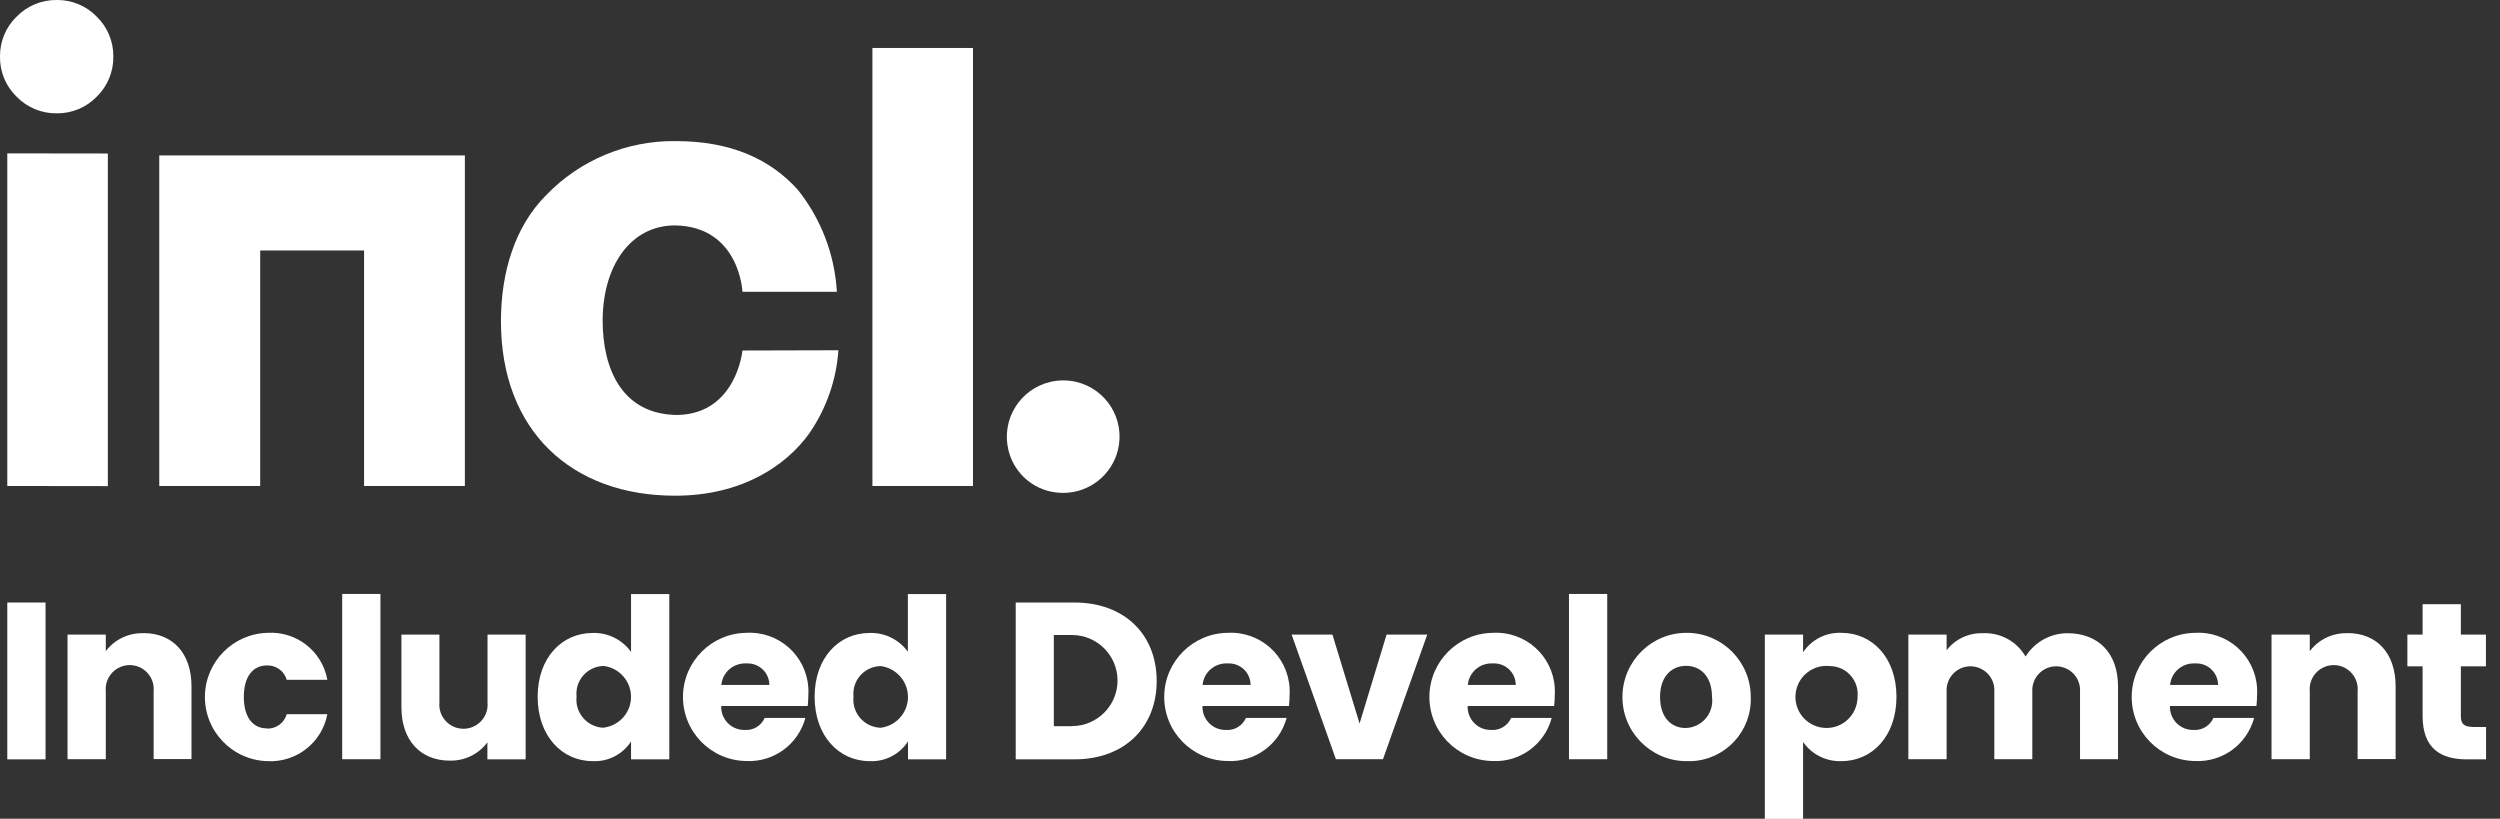
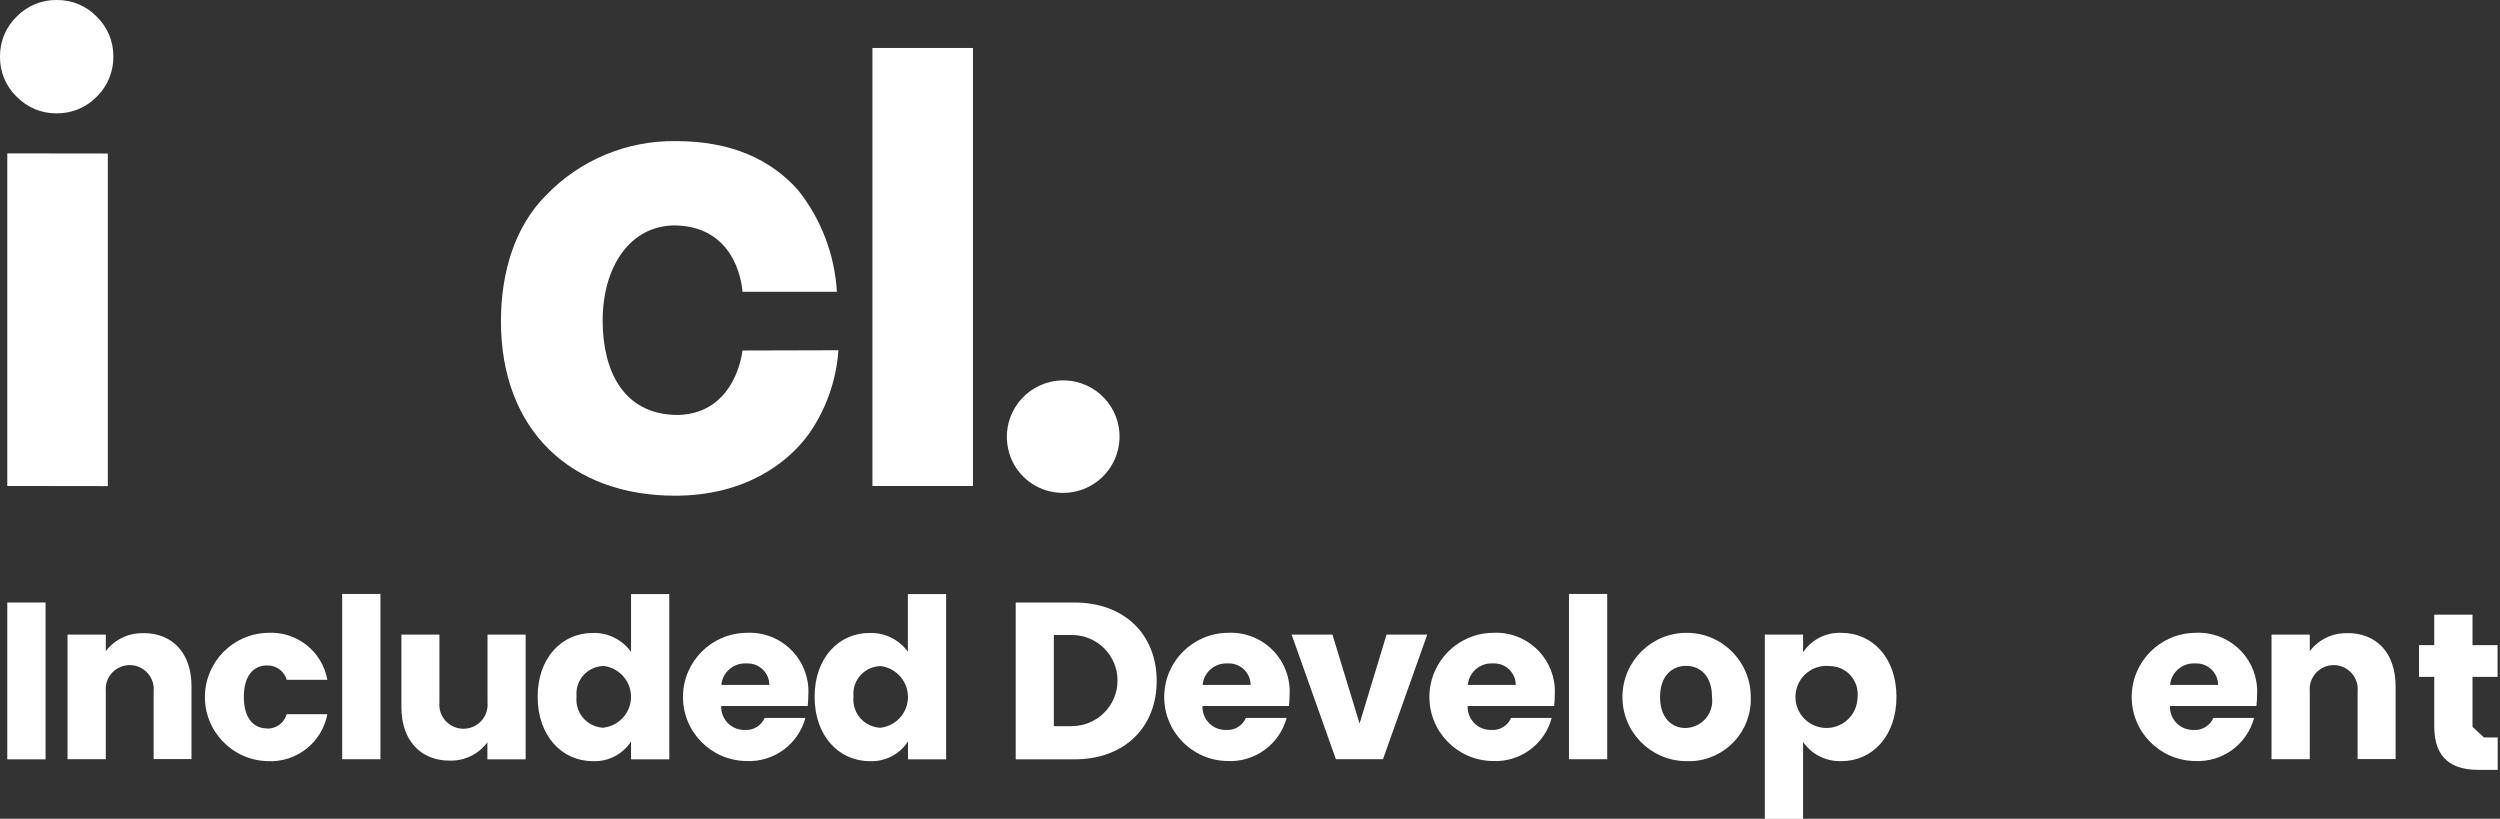
<svg xmlns="http://www.w3.org/2000/svg" viewBox="0 0 195.43 64" width="195.43" height="64">
  <rect x="0" y="0" width="195.43" height="64" fill="#333333" stroke="none" />
  <defs>
    <style>.cls-1{fill:#fff;}</style>
  </defs>
  <rect class="cls-1" x="68.2" y="3.75" width="7.86" height="34.24" />
  <path class="cls-1" d="M58.04,27.4s-.47,4.91-5.03,5.04c-4.43,0-5.9-3.68-5.9-7.37,0-4.22,2.14-7.45,5.66-7.45h0c5.05,.09,5.27,5.19,5.27,5.19h7.38c-.17-2.91-1.23-5.69-3.05-7.97-2.14-2.38-5.19-3.81-9.55-3.81-3.82-.05-7.49,1.48-10.14,4.24-2.42,2.43-3.52,5.99-3.52,9.84,0,8.58,5.53,13.64,13.61,13.64,5.28,0,8.72-2.4,10.49-4.87,1.33-1.92,2.12-4.17,2.28-6.5l-7.49,.02Z" />
  <path class="cls-1" d="M82.11,38.42h0c.33,.07,.67,.11,1.01,.11,2.04,0,3.81-1.41,4.28-3.39,.56-2.37-.91-4.73-3.28-5.29-.66-.15-1.34-.15-2,0-2.37,.55-3.85,2.92-3.3,5.29,.37,1.63,1.65,2.91,3.28,3.28Z" />
  <path class="cls-1" d="M4.45,8.86c1.17,.01,2.3-.46,3.11-1.3,.85-.83,1.32-1.97,1.3-3.15,.01-1.17-.46-2.3-1.3-3.11C6.75,.46,5.62-.01,4.45,0,3.27-.02,2.13,.45,1.3,1.3,.46,2.11-.01,3.24,0,4.41c-.02,1.19,.45,2.33,1.3,3.15,.83,.85,1.97,1.32,3.15,1.3Z" />
-   <polygon class="cls-1" points="20.34 19.58 28.46 19.58 28.46 37.99 36.34 37.99 36.34 12.15 12.45 12.15 12.45 37.99 20.34 37.99 20.34 19.58" />
  <polygon class="cls-1" points=".57 37.99 8.43 38 8.43 12 .57 11.99 .57 37.99" />
  <rect class="cls-1" x=".57" y="47.1" width="2.99" height="12.26" />
  <path class="cls-1" d="M11.22,49.5c-1.15-.04-2.25,.48-2.95,1.4v-1.29h-2.99v9.74h2.99v-5.29c-.01-.12-.01-.25,0-.37,.1-1.03,1.02-1.79,2.05-1.69,1.03,.1,1.79,1.02,1.69,2.05v5.29h2.96v-5.69c0-2.62-1.5-4.16-3.76-4.16Z" />
  <path class="cls-1" d="M20.86,56.94c-1.07,0-1.8-.84-1.8-2.46s.73-2.46,1.8-2.46c.71-.03,1.36,.43,1.55,1.12h3.18c-.4-2.23-2.41-3.81-4.68-3.67-2.67,.07-4.82,2.22-4.89,4.89-.07,2.77,2.12,5.07,4.89,5.14,2.26,.12,4.26-1.45,4.68-3.67h-3.18c-.19,.69-.84,1.16-1.55,1.12Z" />
  <rect class="cls-1" x="26.75" y="46.43" width="2.99" height="12.92" />
  <path class="cls-1" d="M38.11,54.9c.01,.12,.01,.24,0,.36-.1,1.04-1.02,1.8-2.06,1.7-1.04-.1-1.8-1.02-1.7-2.06v-5.29h-2.97v5.69c0,2.6,1.52,4.16,3.77,4.16,1.16,.03,2.26-.5,2.95-1.43v1.33h2.99v-9.75h-2.98v5.29Z" />
  <path class="cls-1" d="M49.33,50.96c-.69-.96-1.82-1.52-3-1.48-2.39,0-4.3,1.92-4.3,4.99s1.91,5.03,4.3,5.03c1.2,.06,2.35-.53,3-1.54v1.4h2.99v-12.92h-2.99v4.52Zm-2.13,5.93c-.06,0-.11,0-.17-.01-1.21-.13-2.09-1.21-1.96-2.42,0-.07-.01-.13-.01-.2-.02-1.2,.94-2.18,2.14-2.2h0c1.1,.14,1.97,1.01,2.11,2.11,.17,1.33-.78,2.54-2.11,2.71Z" />
  <path class="cls-1" d="M58.33,49.47c-2.71,.04-4.9,2.23-4.94,4.94-.04,2.77,2.17,5.04,4.94,5.08,2.15,.11,4.07-1.3,4.63-3.37h-3.18c-.27,.61-.89,.99-1.55,.94-.04,0-.07,0-.11,0-1-.03-1.78-.87-1.74-1.87h6.76c.03-.29,.05-.58,.05-.87,.01-.18,.01-.36,0-.54-.15-2.53-2.32-4.46-4.86-4.31Zm-1.94,4.07h0c.09-.98,.93-1.71,1.91-1.68,.05,0,.1,0,.15,0,.93,0,1.69,.75,1.69,1.68h-3.74Z" />
  <path class="cls-1" d="M70.98,50.96c-.69-.96-1.82-1.52-3-1.48-2.39,0-4.3,1.92-4.3,4.99s1.91,5.03,4.3,5.03c1.2,.06,2.35-.53,3-1.54v1.4h2.98v-12.92h-2.99v4.52Zm-2.13,5.93c-.06,0-.11,0-.17-.01-1.21-.13-2.09-1.21-1.96-2.42,0-.06-.01-.13-.01-.19-.02-1.2,.94-2.18,2.14-2.2h0c1.1,.14,1.97,1.01,2.11,2.11,.17,1.33-.78,2.54-2.11,2.71Z" />
  <path class="cls-1" d="M83.99,47.1h-4.59v12.26h4.59c3.91,0,6.43-2.5,6.43-6.13s-2.52-6.13-6.43-6.13Zm-.19,9.67h-1.42v-7.13h1.42c1.97,0,3.56,1.6,3.56,3.56s-1.6,3.56-3.56,3.56Z" />
  <path class="cls-1" d="M95.95,49.47c-2.71,.04-4.9,2.23-4.94,4.94-.04,2.77,2.17,5.04,4.94,5.08,2.14,.11,4.07-1.3,4.63-3.37h-3.18c-.27,.61-.89,.99-1.55,.94-.04,0-.07,0-.11,0-1-.03-1.78-.87-1.74-1.87h6.76c.03-.29,.05-.58,.05-.87,.01-.18,.01-.36,0-.54-.15-2.53-2.32-4.46-4.86-4.31Zm-1.94,4.07h0c.09-.98,.93-1.71,1.91-1.68,.05,0,.1,0,.15,0,.93,0,1.69,.75,1.69,1.68h-3.74Z" />
  <polygon class="cls-1" points="106.28 56.56 104.16 49.61 100.97 49.61 104.43 59.35 108.11 59.35 111.57 49.61 108.39 49.61 106.28 56.56" />
  <path class="cls-1" d="M116.68,49.47c-2.71,.04-4.9,2.23-4.94,4.94-.04,2.77,2.17,5.04,4.94,5.08,2.14,.11,4.07-1.3,4.62-3.37h-3.17c-.27,.61-.89,.99-1.55,.94-.04,0-.07,0-.11,0-1-.03-1.78-.87-1.74-1.87h6.76c.03-.29,.05-.58,.05-.87,.01-.18,.01-.36,0-.54-.15-2.53-2.32-4.46-4.86-4.31Zm-1.94,4.07h0c.09-.98,.93-1.71,1.91-1.68,.05,0,.1,0,.15,0,.93,0,1.69,.75,1.69,1.68h-3.74Z" />
  <rect class="cls-1" x="122.65" y="46.43" width="2.99" height="12.92" />
  <path class="cls-1" d="M131.93,49.47c-2.77-.05-5.05,2.16-5.1,4.93s2.16,5.05,4.93,5.1c.15,0,.3,0,.45,0,2.67-.1,4.75-2.35,4.65-5.02,0-2.73-2.19-4.97-4.93-5.01Zm-.17,7.44c-1.08,0-1.99-.79-1.99-2.43s.94-2.43,2.03-2.43,2.03,.77,2.03,2.43c.01,.08,.02,.16,.02,.24,.03,1.18-.9,2.16-2.08,2.19Z" />
  <path class="cls-1" d="M143.95,49.47c-1.2-.05-2.33,.52-3,1.52v-1.38h-2.99v14.4h2.99v-6.01c.68,.98,1.81,1.54,3,1.5,2.4,0,4.3-1.95,4.3-5.03s-1.91-5-4.3-5Zm1.24,5.29c-.15,1.33-1.36,2.29-2.69,2.13-1.33-.15-2.29-1.36-2.13-2.69,.15-1.33,1.36-2.29,2.69-2.13h0c.06,0,.12,0,.18,.01,1.2,.11,2.08,1.18,1.97,2.38,0,.1,0,.2-.02,.29Z" />
-   <path class="cls-1" d="M161.62,49.5c-1.33,0-2.57,.69-3.28,1.82-.68-1.18-1.96-1.88-3.32-1.82-1.11-.04-2.17,.45-2.85,1.33v-1.22h-2.99v9.74h2.99v-5.29c0-.07,0-.14,0-.21,.06-1.03,.94-1.82,1.97-1.76s1.82,.94,1.76,1.97v5.29h2.97v-5.29c0-.07,0-.14,0-.21,.06-1.03,.94-1.82,1.97-1.76s1.82,.94,1.76,1.97v5.29h2.97v-5.69c0-2.62-1.55-4.16-3.96-4.16Z" />
  <path class="cls-1" d="M171.58,49.47c-2.71,.04-4.9,2.23-4.94,4.94-.04,2.77,2.17,5.04,4.94,5.08,2.15,.11,4.07-1.3,4.63-3.37h-3.18c-.27,.61-.89,.99-1.55,.94-.04,0-.07,0-.11,0-1-.03-1.78-.87-1.74-1.87h6.76c.03-.29,.05-.58,.05-.87,.01-.18,.01-.36,0-.54-.15-2.53-2.32-4.46-4.86-4.31Zm-1.94,4.07h0c.09-.98,.93-1.71,1.91-1.68,.05,0,.1,0,.15,0,.93,0,1.69,.75,1.69,1.68h-3.74Z" />
  <path class="cls-1" d="M183.51,49.5c-1.15-.04-2.25,.48-2.95,1.4v-1.29h-2.99v9.74h2.99v-5.29c-.01-.12-.01-.25,0-.37,.1-1.03,1.02-1.79,2.05-1.69,1.03,.1,1.79,1.02,1.69,2.05v5.29h2.97v-5.69c0-2.62-1.5-4.16-3.76-4.16Z" />
-   <path class="cls-1" d="M193.28,56.82c-.66,0-.91-.24-.91-.82v-3.91h1.96v-2.48h-1.96v-2.38h-2.99v2.38h-1.19v2.48h1.19v3.88c0,2.53,1.41,3.39,3.44,3.39h1.52v-2.53h-1.07Z" />
+   <path class="cls-1" d="M193.28,56.82v-3.91h1.96v-2.48h-1.96v-2.38h-2.99v2.38h-1.19v2.48h1.19v3.88c0,2.53,1.41,3.39,3.44,3.39h1.52v-2.53h-1.07Z" />
</svg>